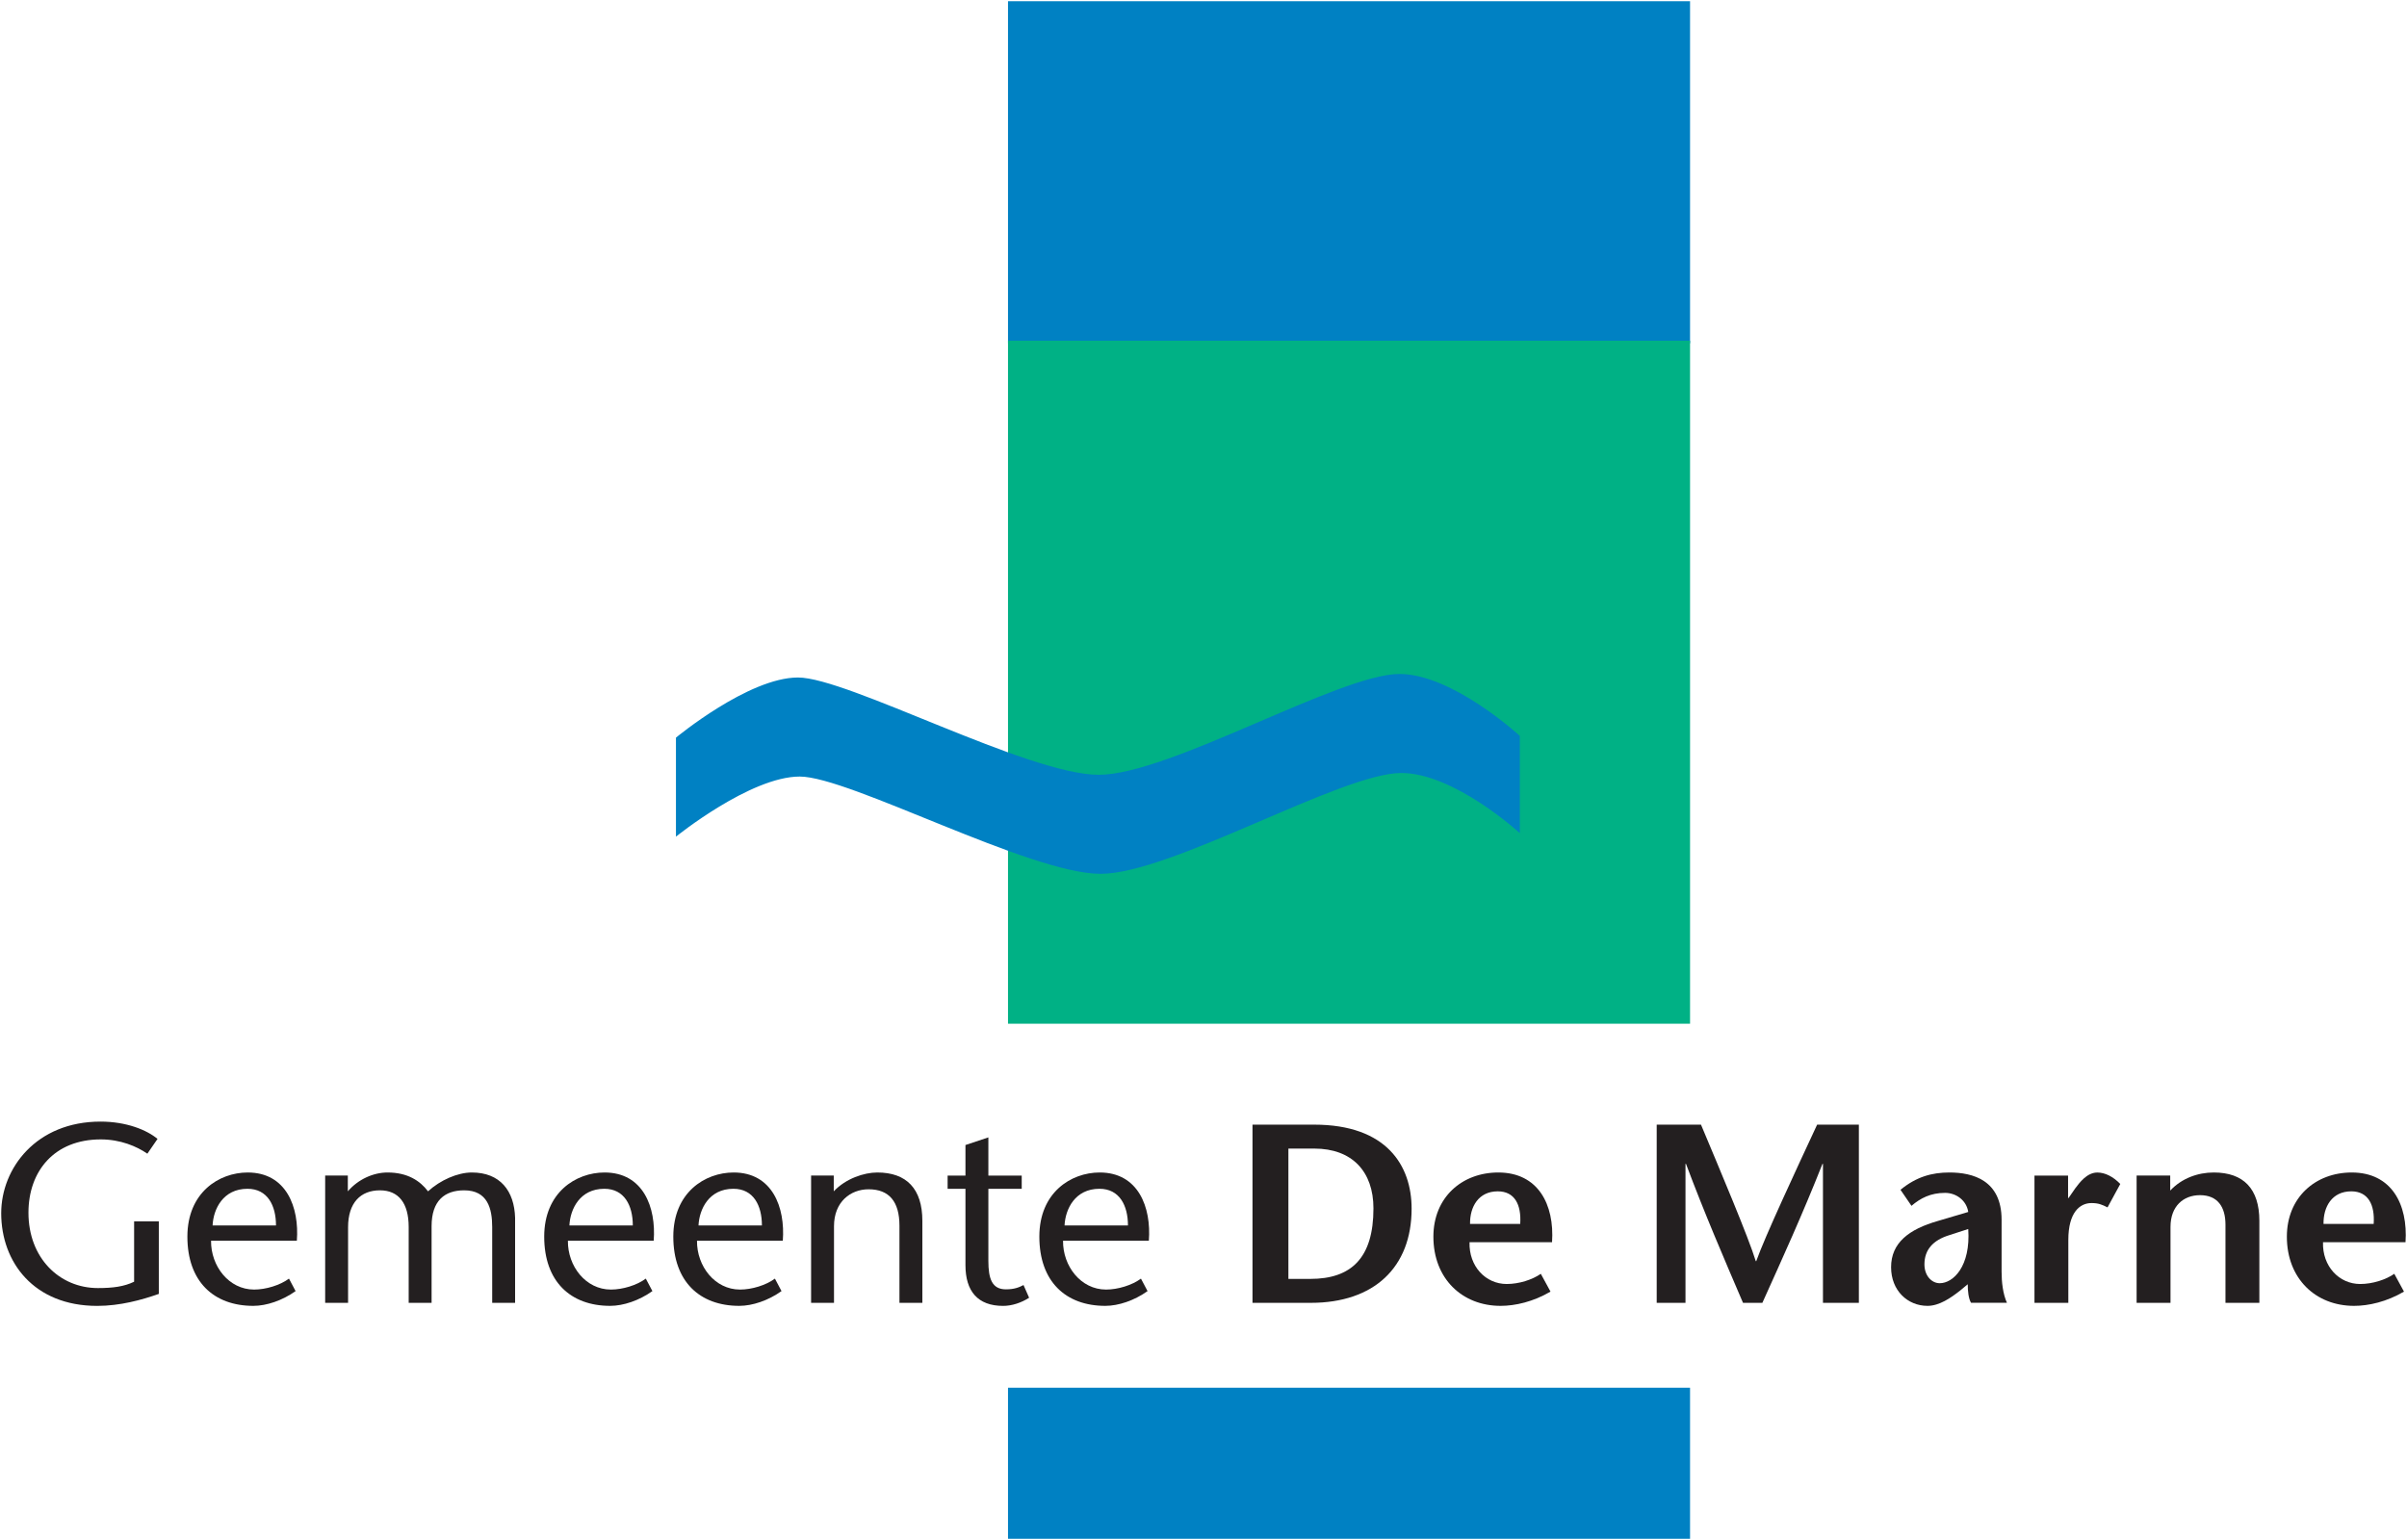
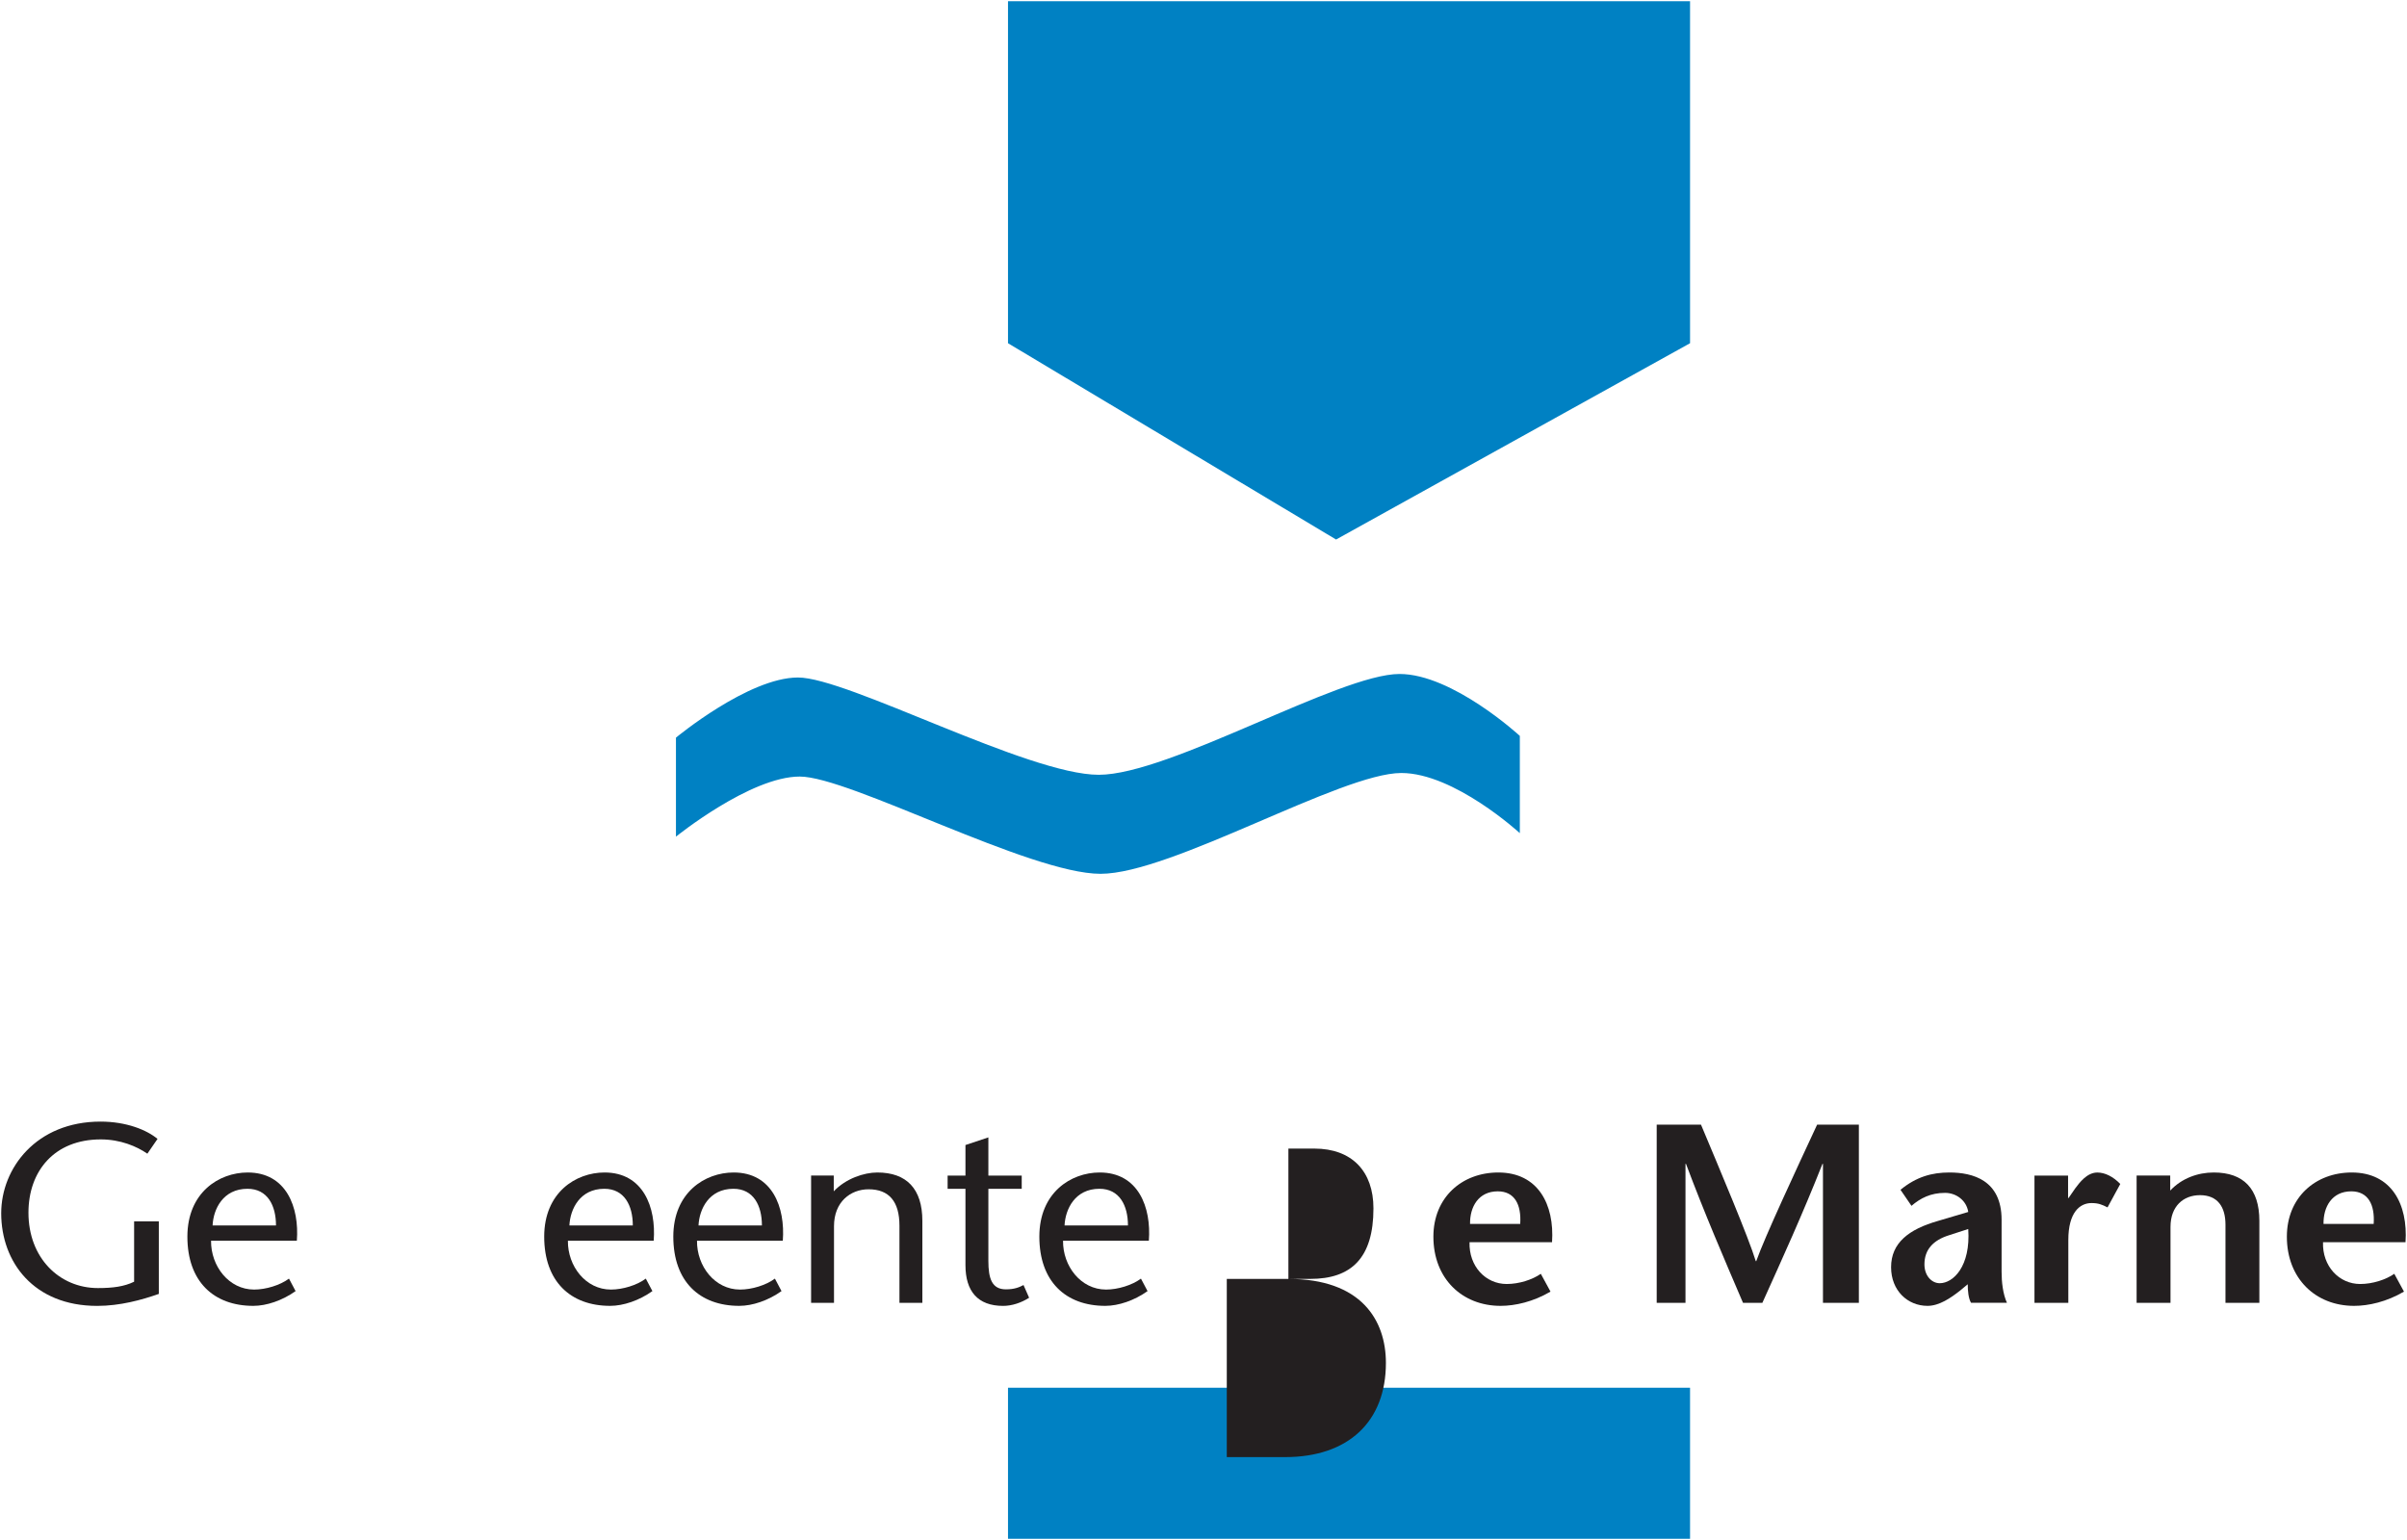
<svg xmlns="http://www.w3.org/2000/svg" xmlns:ns1="http://www.inkscape.org/namespaces/inkscape" xmlns:ns2="http://sodipodi.sourceforge.net/DTD/sodipodi-0.dtd" id="svg2985" version="1.1" ns1:version="0.48.5 r10040" width="1000" height="639.997" xml:space="preserve" ns2:docname="A.svg">
  <defs id="defs2989">
    <clipPath clipPathUnits="userSpaceOnUse" id="clipPath3003">
      <path d="m 20.669,20.669 1150.866,0 0,583.937 -1150.866,0 0,-583.937 z" id="path3005" ns1:connector-curvature="0" />
    </clipPath>
    <linearGradient x1="0" y1="0" x2="1" y2="0" gradientUnits="userSpaceOnUse" gradientTransform="matrix(30.237,0,0,-30.237,129.557,194.916)" spreadMethod="pad" id="linearGradient3021">
      <stop style="stop-opacity:1;stop-color:#ffffff" offset="0" id="stop3023" />
      <stop style="stop-opacity:1;stop-color:#1959a6" offset="1" id="stop3025" />
    </linearGradient>
    <linearGradient x1="0" y1="0" x2="1" y2="0" gradientUnits="userSpaceOnUse" gradientTransform="matrix(55.51,0,0,-55.51,104.276,195.285)" spreadMethod="pad" id="linearGradient3041">
      <stop style="stop-opacity:1;stop-color:#ffffff" offset="0" id="stop3043" />
      <stop style="stop-opacity:1;stop-color:#1959a6" offset="1" id="stop3045" />
    </linearGradient>
    <linearGradient x1="0" y1="0" x2="1" y2="0" gradientUnits="userSpaceOnUse" gradientTransform="matrix(55.709,0,0,-55.709,104.192,185.188)" spreadMethod="pad" id="linearGradient3061">
      <stop style="stop-opacity:1;stop-color:#ffffff" offset="0" id="stop3063" />
      <stop style="stop-opacity:1;stop-color:#1959a6" offset="1" id="stop3065" />
    </linearGradient>
    <linearGradient x1="0" y1="0" x2="1" y2="0" gradientUnits="userSpaceOnUse" gradientTransform="matrix(55.51,0,0,-55.51,104.136,205.049)" spreadMethod="pad" id="linearGradient3081">
      <stop style="stop-opacity:1;stop-color:#ffffff" offset="0" id="stop3083" />
      <stop style="stop-opacity:1;stop-color:#1959a6" offset="1" id="stop3085" />
    </linearGradient>
    <clipPath clipPathUnits="userSpaceOnUse" id="clipPath3093">
      <path d="m 104.136,180.355 126.06,0 0,30.236 -126.06,0 0,-30.236 z" id="path3095" ns1:connector-curvature="0" />
    </clipPath>
    <clipPath clipPathUnits="userSpaceOnUse" id="clipPath3445">
      <path d="m 118.937,97.204 87.079,0 0,49.134 -87.079,0 0,-49.134 z" id="path3447" ns1:connector-curvature="0" />
    </clipPath>
    <clipPath clipPathUnits="userSpaceOnUse" id="clipPath3581">
      <path d="m 150.062,135.828 1.078,0 0,1.869 -1.078,0 0,-1.869 z" id="path3583" ns1:connector-curvature="0" />
    </clipPath>
    <clipPath clipPathUnits="userSpaceOnUse" id="clipPath3593">
      <path d="m 148.697,132.111 2.407,0 0,4.732 -2.407,0 0,-4.732 z" id="path3595" ns1:connector-curvature="0" />
    </clipPath>
    <clipPath clipPathUnits="userSpaceOnUse" id="clipPath3605">
      <path d="m 150.986,134.833 7.405,0 0,3.958 -7.405,0 0,-3.958 z" id="path3607" ns1:connector-curvature="0" />
    </clipPath>
    <clipPath clipPathUnits="userSpaceOnUse" id="clipPath3621">
      <path d="m 148.986,136.843 2,0 0,3.771 -2,0 0,-3.771 z" id="path3623" ns1:connector-curvature="0" />
    </clipPath>
    <clipPath clipPathUnits="userSpaceOnUse" id="clipPath3637">
      <path d="m 140.808,131.272 9.255,0 0,10.337 -9.255,0 0,-10.337 z" id="path3639" ns1:connector-curvature="0" />
    </clipPath>
    <clipPath clipPathUnits="userSpaceOnUse" id="clipPath3653">
      <path d="m 149.023,137.041 10.299,0 0,8.127 -10.299,0 0,-8.127 z" id="path3655" ns1:connector-curvature="0" />
    </clipPath>
    <clipPath clipPathUnits="userSpaceOnUse" id="clipPath3669">
      <path d="m 148.797,127.553 11.137,0 0,9.489 -11.137,0 0,-9.489 z" id="path3671" ns1:connector-curvature="0" />
    </clipPath>
    <clipPath clipPathUnits="userSpaceOnUse" id="clipPath3685">
      <path d="m 20.669,20.669 1150.866,0 0,583.937 -1150.866,0 0,-583.937 z" id="path3687" ns1:connector-curvature="0" />
    </clipPath>
    <clipPath clipPathUnits="userSpaceOnUse" id="clipPath3697">
      <path d="m 0,0 1192.205,0 0,625.276 L 0,625.276 0,0 z" id="path3699" ns1:connector-curvature="0" />
    </clipPath>
    <clipPath clipPathUnits="userSpaceOnUse" id="clipPath4201">
      <path ns1:connector-curvature="0" d="m 0,0 1258.583,0 0,595.276 L 0,595.276 0,0 z" id="path4203" />
    </clipPath>
    <clipPath clipPathUnits="userSpaceOnUse" id="clipPath5806">
      <path ns1:connector-curvature="0" d="m 310.394,4.968 251.294,0 0,109.694 -251.294,0 0,-109.694 z" id="path5808" />
    </clipPath>
    <clipPath clipPathUnits="userSpaceOnUse" id="clipPath5794">
      <path ns1:connector-curvature="0" d="m 310.394,47.42 251.294,0 0,67.242 -251.294,0 0,-67.242 z" id="path5796" />
    </clipPath>
    <clipPath clipPathUnits="userSpaceOnUse" id="clipPath5782">
      <path ns1:connector-curvature="0" d="m 310.394,4.968 251.294,0 0,109.694 -251.294,0 0,-109.694 z" id="path5784" />
    </clipPath>
    <clipPath clipPathUnits="userSpaceOnUse" id="clipPath5770">
      <path ns1:connector-curvature="0" d="m 310.394,47.42 251.294,0 0,67.242 -251.294,0 0,-67.242 z" id="path5772" />
    </clipPath>
    <clipPath clipPathUnits="userSpaceOnUse" id="clipPath5758">
      <path ns1:connector-curvature="0" d="m 310.394,4.968 251.294,0 0,109.694 -251.294,0 0,-109.694 z" id="path5760" />
    </clipPath>
    <clipPath clipPathUnits="userSpaceOnUse" id="clipPath5746">
      <path ns1:connector-curvature="0" d="m 310.394,47.42 251.294,0 0,67.242 -251.294,0 0,-67.242 z" id="path5748" />
    </clipPath>
    <clipPath clipPathUnits="userSpaceOnUse" id="clipPath5734">
      <path ns1:connector-curvature="0" d="m 310.394,4.968 251.294,0 0,109.694 -251.294,0 0,-109.694 z" id="path5736" />
    </clipPath>
    <clipPath clipPathUnits="userSpaceOnUse" id="clipPath5722">
-       <path ns1:connector-curvature="0" d="m 310.394,47.42 251.294,0 0,67.242 -251.294,0 0,-67.242 z" id="path5724" />
-     </clipPath>
+       </clipPath>
    <clipPath clipPathUnits="userSpaceOnUse" id="clipPath5710">
-       <path ns1:connector-curvature="0" d="m 310.394,4.968 251.294,0 0,109.694 -251.294,0 0,-109.694 z" id="path5712" />
-     </clipPath>
+       </clipPath>
    <clipPath clipPathUnits="userSpaceOnUse" id="clipPath5698">
-       <path ns1:connector-curvature="0" d="m 310.394,47.42 251.294,0 0,67.242 -251.294,0 0,-67.242 z" id="path5700" />
-     </clipPath>
+       </clipPath>
    <clipPath clipPathUnits="userSpaceOnUse" id="clipPath5686">
      <path ns1:connector-curvature="0" d="m 310.394,4.968 251.294,0 0,109.694 -251.294,0 0,-109.694 z" id="path5688" />
    </clipPath>
    <clipPath clipPathUnits="userSpaceOnUse" id="clipPath5674">
      <path ns1:connector-curvature="0" d="m 310.394,47.42 251.294,0 0,67.242 -251.294,0 0,-67.242 z" id="path5676" />
    </clipPath>
    <clipPath clipPathUnits="userSpaceOnUse" id="clipPath5662">
      <path ns1:connector-curvature="0" d="m 310.394,4.968 251.294,0 0,109.694 -251.294,0 0,-109.694 z" id="path5664" />
    </clipPath>
    <clipPath clipPathUnits="userSpaceOnUse" id="clipPath5650">
      <path ns1:connector-curvature="0" d="m 310.394,47.42 251.294,0 0,67.242 -251.294,0 0,-67.242 z" id="path5652" />
    </clipPath>
    <clipPath clipPathUnits="userSpaceOnUse" id="clipPath5638">
      <path ns1:connector-curvature="0" d="m 310.394,4.968 251.294,0 0,109.694 -251.294,0 0,-109.694 z" id="path5640" />
    </clipPath>
    <clipPath clipPathUnits="userSpaceOnUse" id="clipPath5626">
      <path ns1:connector-curvature="0" d="m 310.394,47.42 251.294,0 0,67.242 -251.294,0 0,-67.242 z" id="path5628" />
    </clipPath>
    <clipPath clipPathUnits="userSpaceOnUse" id="clipPath5614">
      <path ns1:connector-curvature="0" d="m 310.394,4.968 251.294,0 0,109.694 -251.294,0 0,-109.694 z" id="path5616" />
    </clipPath>
    <clipPath clipPathUnits="userSpaceOnUse" id="clipPath5602">
      <path ns1:connector-curvature="0" d="m 310.394,47.42 251.294,0 0,67.242 -251.294,0 0,-67.242 z" id="path5604" />
    </clipPath>
    <clipPath clipPathUnits="userSpaceOnUse" id="clipPath5590">
      <path ns1:connector-curvature="0" d="m 310.394,4.968 251.294,0 0,109.694 -251.294,0 0,-109.694 z" id="path5592" />
    </clipPath>
    <clipPath clipPathUnits="userSpaceOnUse" id="clipPath5578">
      <path ns1:connector-curvature="0" d="m 310.394,47.42 251.294,0 0,67.242 -251.294,0 0,-67.242 z" id="path5580" />
    </clipPath>
    <clipPath clipPathUnits="userSpaceOnUse" id="clipPath5566">
      <path ns1:connector-curvature="0" d="m 310.394,4.968 251.294,0 0,109.694 -251.294,0 0,-109.694 z" id="path5568" />
    </clipPath>
    <clipPath clipPathUnits="userSpaceOnUse" id="clipPath5554">
      <path ns1:connector-curvature="0" d="m 310.394,47.42 251.294,0 0,67.242 -251.294,0 0,-67.242 z" id="path5556" />
    </clipPath>
    <clipPath clipPathUnits="userSpaceOnUse" id="clipPath5542">
      <path ns1:connector-curvature="0" d="m 310.394,4.968 251.294,0 0,109.694 -251.294,0 0,-109.694 z" id="path5544" />
    </clipPath>
    <clipPath clipPathUnits="userSpaceOnUse" id="clipPath5530">
      <path ns1:connector-curvature="0" d="m 310.394,47.42 251.294,0 0,67.242 -251.294,0 0,-67.242 z" id="path5532" />
    </clipPath>
    <clipPath clipPathUnits="userSpaceOnUse" id="clipPath5442">
      <path ns1:connector-curvature="0" d="m 310.394,4.968 251.294,0 0,109.694 -251.294,0 0,-109.694 z" id="path5444" />
    </clipPath>
    <clipPath clipPathUnits="userSpaceOnUse" id="clipPath8876">
      <path ns1:connector-curvature="0" d="m 1212.583,63.11 0,-48.881 76.42,0 0,48.881" id="path8878" />
    </clipPath>
  </defs>
  <ns2:namedview pagecolor="#ffffff" bordercolor="#666666" borderopacity="1" objecttolerance="10" gridtolerance="10" guidetolerance="10" ns1:pageopacity="0" ns1:pageshadow="2" ns1:window-width="1055" ns1:window-height="1035" id="namedview2987" showgrid="false" fit-margin-left="0.5" fit-margin-bottom="0.5" fit-margin-top="0.5" fit-margin-right="0.5" ns1:zoom="0.38429683" ns1:cx="683.77416" ns1:cy="20.336439" ns1:window-x="857" ns1:window-y="-19" ns1:window-maximized="0" ns1:current-layer="g2993" />
  <g id="g2993" ns1:groupmode="layer" ns1:label="Flyer_Groninger_Energiepremie" transform="matrix(1.25,0,0,-1.25,-345.7,1436.709)">
    <path d="m 611.585,1035.257 109.037,-65.262 117.65,65.262 0,113.71 -226.688,0 z" style="fill:#0081c3;fill-opacity:1;fill-rule:nonzero;stroke:none" id="path8806" ns1:connector-curvature="0" ns2:nodetypes="cccccc" />
-     <path ns1:connector-curvature="0" d="m 611.585,809.019 226.688,0 0,227.064 -226.688,0 0,-227.064 z" style="fill:#00b185;fill-opacity:1;fill-rule:nonzero;stroke:none" id="path8808" />
    <g id="g8810" transform="matrix(10.458,0,0,10.458,781.695,872.374)">
      <path ns1:connector-curvature="0" d="m 0,0 c 0,0 -2.08,1.912 -3.767,1.912 -1.912,0 -7.309,-3.205 -9.558,-3.205 -2.249,0 -7.984,3.092 -9.559,3.092 -1.574,0 -3.935,-1.911 -3.935,-1.911 l 0,3.148 c 0,0 2.305,1.912 3.879,1.912 1.575,0 7.309,-3.093 9.558,-3.093 2.249,0 7.647,3.205 9.559,3.205 C -2.137,5.06 0,3.092 0,3.092 L 0,0" style="fill:#0081c3;fill-opacity:1;fill-rule:nonzero;stroke:none" id="path8812" />
    </g>
    <path ns1:connector-curvature="0" d="m 611.585,637.769 226.688,0 0,50.226 -226.688,0 0,-50.226 z" style="fill:#0081c3;fill-opacity:1;fill-rule:nonzero;stroke:none" id="path8814" />
    <g id="g8816" transform="matrix(10.458,0,0,10.458,329.345,743.301)">
      <path ns1:connector-curvature="0" d="m 0,0 0,-2.306 c -0.55,-0.194 -1.238,-0.381 -1.958,-0.381 -2.015,0 -3.051,1.392 -3.051,2.946 0,1.432 1.117,2.913 3.156,2.913 0.825,0 1.473,-0.267 1.812,-0.55 l -0.323,-0.47 c -0.34,0.235 -0.858,0.454 -1.481,0.454 -1.473,0 -2.298,-1.004 -2.298,-2.331 0,-1.432 0.979,-2.395 2.209,-2.395 0.477,0 0.833,0.048 1.149,0.202 L -0.785,0 0,0" style="fill:#231f20;fill-opacity:1;fill-rule:nonzero;stroke:none" id="path8818" />
    </g>
    <g id="g8820" transform="matrix(10.458,0,0,10.458,368.29,741.952)">
      <path ns1:connector-curvature="0" d="M 0,0 C 0,0.631 -0.267,1.165 -0.906,1.165 -1.683,1.165 -1.991,0.518 -2.015,0 L 0,0 z m -2.064,-0.486 c -0.008,-0.809 0.567,-1.553 1.368,-1.553 0.372,0 0.825,0.137 1.109,0.348 l 0.21,-0.397 C 0.202,-2.387 -0.3,-2.557 -0.72,-2.557 c -1.263,0 -2.096,0.777 -2.096,2.201 0,1.4 1.003,2.039 1.917,2.039 1.231,0 1.643,-1.109 1.562,-2.169 l -2.727,0" style="fill:#231f20;fill-opacity:1;fill-rule:nonzero;stroke:none" id="path8822" />
    </g>
    <g id="g8824" transform="matrix(10.458,0,0,10.458,392.166,753.289)">
-       <path ns1:connector-curvature="0" d="m 0,0 c 0.332,0.388 0.817,0.599 1.262,0.599 0.64,0 1.036,-0.267 1.287,-0.599 0.388,0.356 0.939,0.599 1.392,0.599 0.898,0 1.351,-0.583 1.375,-1.441 l 0,-2.702 -0.728,0 0,2.411 c 0,0.583 -0.145,1.165 -0.89,1.165 -0.615,0 -1.036,-0.323 -1.036,-1.141 l 0,-2.435 -0.728,0 0,2.411 c 0,0.761 -0.324,1.165 -0.914,1.165 -0.615,0 -1.012,-0.396 -1.012,-1.173 l 0,-2.403 -0.728,0 0,4.046 0.72,0 L 0,0" style="fill:#231f20;fill-opacity:1;fill-rule:nonzero;stroke:none" id="path8826" />
-     </g>
+       </g>
    <g id="g8828" transform="matrix(10.458,0,0,10.458,486.884,741.952)">
      <path ns1:connector-curvature="0" d="M 0,0 C 0,0.631 -0.267,1.165 -0.906,1.165 -1.683,1.165 -1.99,0.518 -2.015,0 L 0,0 z m -2.063,-0.486 c -0.009,-0.809 0.566,-1.553 1.367,-1.553 0.373,0 0.826,0.137 1.109,0.348 l 0.21,-0.397 c -0.421,-0.299 -0.922,-0.469 -1.343,-0.469 -1.262,0 -2.096,0.777 -2.096,2.201 0,1.4 1.003,2.039 1.918,2.039 1.23,0 1.643,-1.109 1.562,-2.169 l -2.727,0" style="fill:#231f20;fill-opacity:1;fill-rule:nonzero;stroke:none" id="path8830" />
    </g>
    <g id="g8832" transform="matrix(10.458,0,0,10.458,529.794,741.952)">
      <path ns1:connector-curvature="0" d="M 0,0 C 0,0.631 -0.267,1.165 -0.906,1.165 -1.683,1.165 -1.99,0.518 -2.015,0 L 0,0 z m -2.063,-0.486 c -0.009,-0.809 0.566,-1.553 1.367,-1.553 0.373,0 0.826,0.137 1.109,0.348 l 0.21,-0.397 c -0.421,-0.299 -0.922,-0.469 -1.343,-0.469 -1.262,0 -2.096,0.777 -2.096,2.201 0,1.4 1.003,2.039 1.918,2.039 1.23,0 1.643,-1.109 1.562,-2.169 l -2.727,0" style="fill:#231f20;fill-opacity:1;fill-rule:nonzero;stroke:none" id="path8834" />
    </g>
    <g id="g8836" transform="matrix(10.458,0,0,10.458,553.669,753.289)">
      <path ns1:connector-curvature="0" d="m 0,0 c 0.38,0.405 0.963,0.599 1.384,0.599 0.93,0 1.432,-0.518 1.432,-1.538 l 0,-2.605 -0.728,0 0,2.452 c 0,0.76 -0.324,1.157 -0.98,1.157 -0.574,0 -1.1,-0.397 -1.1,-1.174 l 0,-2.435 -0.728,0 0,4.046 0.72,0 L 0,0" style="fill:#231f20;fill-opacity:1;fill-rule:nonzero;stroke:none" id="path8838" />
    </g>
    <g id="g8840" transform="matrix(10.458,0,0,10.458,605.059,758.528)">
      <path ns1:connector-curvature="0" d="m 0,0 1.06,0 0,-0.421 -1.06,0 0,-2.29 c 0,-0.566 0.113,-0.906 0.558,-0.906 0.267,0 0.421,0.064 0.559,0.137 l 0.178,-0.404 c -0.251,-0.162 -0.55,-0.259 -0.826,-0.259 -0.809,0 -1.197,0.469 -1.197,1.295 l 0,2.427 -0.567,0 0,0.421 0.567,0 0,0.971 L 0,1.214 0,0" style="fill:#231f20;fill-opacity:1;fill-rule:nonzero;stroke:none" id="path8842" />
    </g>
    <g id="g8844" transform="matrix(10.458,0,0,10.458,651.451,741.952)">
      <path ns1:connector-curvature="0" d="M 0,0 C 0,0.631 -0.267,1.165 -0.906,1.165 -1.683,1.165 -1.99,0.518 -2.015,0 L 0,0 z m -2.063,-0.486 c -0.009,-0.809 0.566,-1.553 1.367,-1.553 0.372,0 0.826,0.137 1.109,0.348 l 0.21,-0.397 c -0.42,-0.299 -0.922,-0.469 -1.343,-0.469 -1.262,0 -2.096,0.777 -2.096,2.201 0,1.4 1.003,2.039 1.918,2.039 1.23,0 1.643,-1.109 1.562,-2.169 l -2.727,0" style="fill:#231f20;fill-opacity:1;fill-rule:nonzero;stroke:none" id="path8846" />
    </g>
    <g id="g8848" transform="matrix(10.458,0,0,10.458,704.777,724.173)">
-       <path ns1:connector-curvature="0" d="m 0,0 0.696,0 c 1.303,0 2.007,0.664 2.007,2.242 0,1.173 -0.68,1.901 -1.878,1.901 L 0,4.143 0,0 z m 0.817,4.904 c 2.307,0 3.099,-1.303 3.099,-2.671 0,-1.869 -1.197,-2.994 -3.204,-2.994 l -1.853,0 0,5.665 1.958,0" style="fill:#231f20;fill-opacity:1;fill-rule:nonzero;stroke:none" id="path8850" />
+       <path ns1:connector-curvature="0" d="m 0,0 0.696,0 c 1.303,0 2.007,0.664 2.007,2.242 0,1.173 -0.68,1.901 -1.878,1.901 L 0,4.143 0,0 z c 2.307,0 3.099,-1.303 3.099,-2.671 0,-1.869 -1.197,-2.994 -3.204,-2.994 l -1.853,0 0,5.665 1.958,0" style="fill:#231f20;fill-opacity:1;fill-rule:nonzero;stroke:none" id="path8850" />
    </g>
    <g id="g8852" transform="matrix(10.458,0,0,10.458,781.821,742.454)">
      <path ns1:connector-curvature="0" d="M 0,0 C 0.041,0.615 -0.178,1.036 -0.712,1.036 -1.327,1.036 -1.602,0.542 -1.594,0 L 0,0 z m -1.61,-0.582 c -0.025,-0.761 0.509,-1.328 1.181,-1.328 0.397,0 0.817,0.138 1.084,0.324 l 0.308,-0.566 c -0.55,-0.324 -1.125,-0.453 -1.586,-0.453 -1.222,0 -2.136,0.865 -2.136,2.2 0,1.247 0.906,2.04 2.063,2.04 1.262,0 1.788,-1.012 1.708,-2.217 l -2.622,0" style="fill:#231f20;fill-opacity:1;fill-rule:nonzero;stroke:none" id="path8854" />
    </g>
    <g id="g8856" transform="matrix(10.458,0,0,10.458,894.38,716.215)">
      <path ns1:connector-curvature="0" d="m 0,0 -1.141,0 0,4.418 -0.016,0 C -1.78,2.84 -2.428,1.416 -3.067,0 l -0.615,0 c -0.606,1.416 -1.221,2.84 -1.812,4.418 l -0.016,0 0,-4.418 -0.915,0 0,5.664 1.408,0 c 0.583,-1.391 1.521,-3.609 1.74,-4.337 l 0.016,0 c 0.267,0.761 1.287,2.946 1.934,4.337 L 0,5.664 0,0" style="fill:#231f20;fill-opacity:1;fill-rule:nonzero;stroke:none" id="path8858" />
    </g>
    <g id="g8860" transform="matrix(10.458,0,0,10.458,924.468,738.731)">
      <path ns1:connector-curvature="0" d="m 0,0 c -0.526,-0.162 -0.793,-0.469 -0.793,-0.931 0,-0.356 0.227,-0.598 0.486,-0.598 0.428,0 0.987,0.534 0.906,1.723 L 0,0 z m 0.34,-1.764 c -0.299,-0.235 -0.663,-0.485 -1.035,-0.485 -0.632,0 -1.158,0.485 -1.158,1.229 0,0.769 0.558,1.206 1.497,1.473 l 0.955,0.283 c -0.057,0.373 -0.388,0.607 -0.736,0.607 -0.462,0 -0.785,-0.17 -1.068,-0.412 l -0.349,0.51 c 0.502,0.412 0.996,0.55 1.554,0.55 0.745,0 1.659,-0.243 1.659,-1.505 l 0,-1.651 c 0,-0.324 0.041,-0.704 0.17,-0.987 l -1.141,0 C 0.607,-2.015 0.583,-1.78 0.583,-1.562 L 0.34,-1.764" style="fill:#231f20;fill-opacity:1;fill-rule:nonzero;stroke:none" id="path8862" />
    </g>
    <g id="g8864" transform="matrix(10.458,0,0,10.458,963.915,751.082)">
      <path ns1:connector-curvature="0" d="m 0,0 0.016,0 0.218,0.315 c 0.13,0.17 0.365,0.494 0.696,0.494 0.243,0 0.502,-0.129 0.729,-0.364 L 1.254,-0.3 c -0.178,0.09 -0.291,0.138 -0.51,0.138 -0.372,0 -0.736,-0.299 -0.736,-1.173 l 0,-1.999 -1.076,0 0,4.046 L 0,0.712 0,0" style="fill:#231f20;fill-opacity:1;fill-rule:nonzero;stroke:none" id="path8866" />
    </g>
    <g id="g8868" transform="matrix(10.458,0,0,10.458,997.862,753.54)">
      <path ns1:connector-curvature="0" d="m 0,0 c 0.364,0.389 0.874,0.575 1.384,0.575 0.947,0 1.449,-0.518 1.449,-1.538 l 0,-2.606 -1.077,0 0,2.485 c 0,0.566 -0.25,0.938 -0.809,0.938 -0.526,0 -0.938,-0.347 -0.938,-1.011 l 0,-2.412 -1.077,0 0,4.047 L 0,0.478 0,0" style="fill:#231f20;fill-opacity:1;fill-rule:nonzero;stroke:none" id="path8870" />
    </g>
    <g transform="matrix(10.458,0,0,10.458,-12404.241,488.962)" id="g8872">
      <g id="g8874" clip-path="url(#clipPath8876)">
        <g id="g8880" transform="translate(1287.983,24.239)">
          <path ns1:connector-curvature="0" d="M 0,0 C 0.041,0.615 -0.178,1.036 -0.712,1.036 -1.327,1.036 -1.602,0.542 -1.594,0 L 0,0 z m -1.61,-0.582 c -0.025,-0.761 0.51,-1.328 1.181,-1.328 0.397,0 0.818,0.138 1.084,0.324 l 0.308,-0.566 c -0.55,-0.324 -1.124,-0.453 -1.586,-0.453 -1.222,0 -2.136,0.865 -2.136,2.2 0,1.247 0.906,2.04 2.063,2.04 1.263,0 1.789,-1.012 1.708,-2.217 l -2.622,0" style="fill:#231f20;fill-opacity:1;fill-rule:nonzero;stroke:none" id="path8882" />
        </g>
      </g>
    </g>
  </g>
</svg>